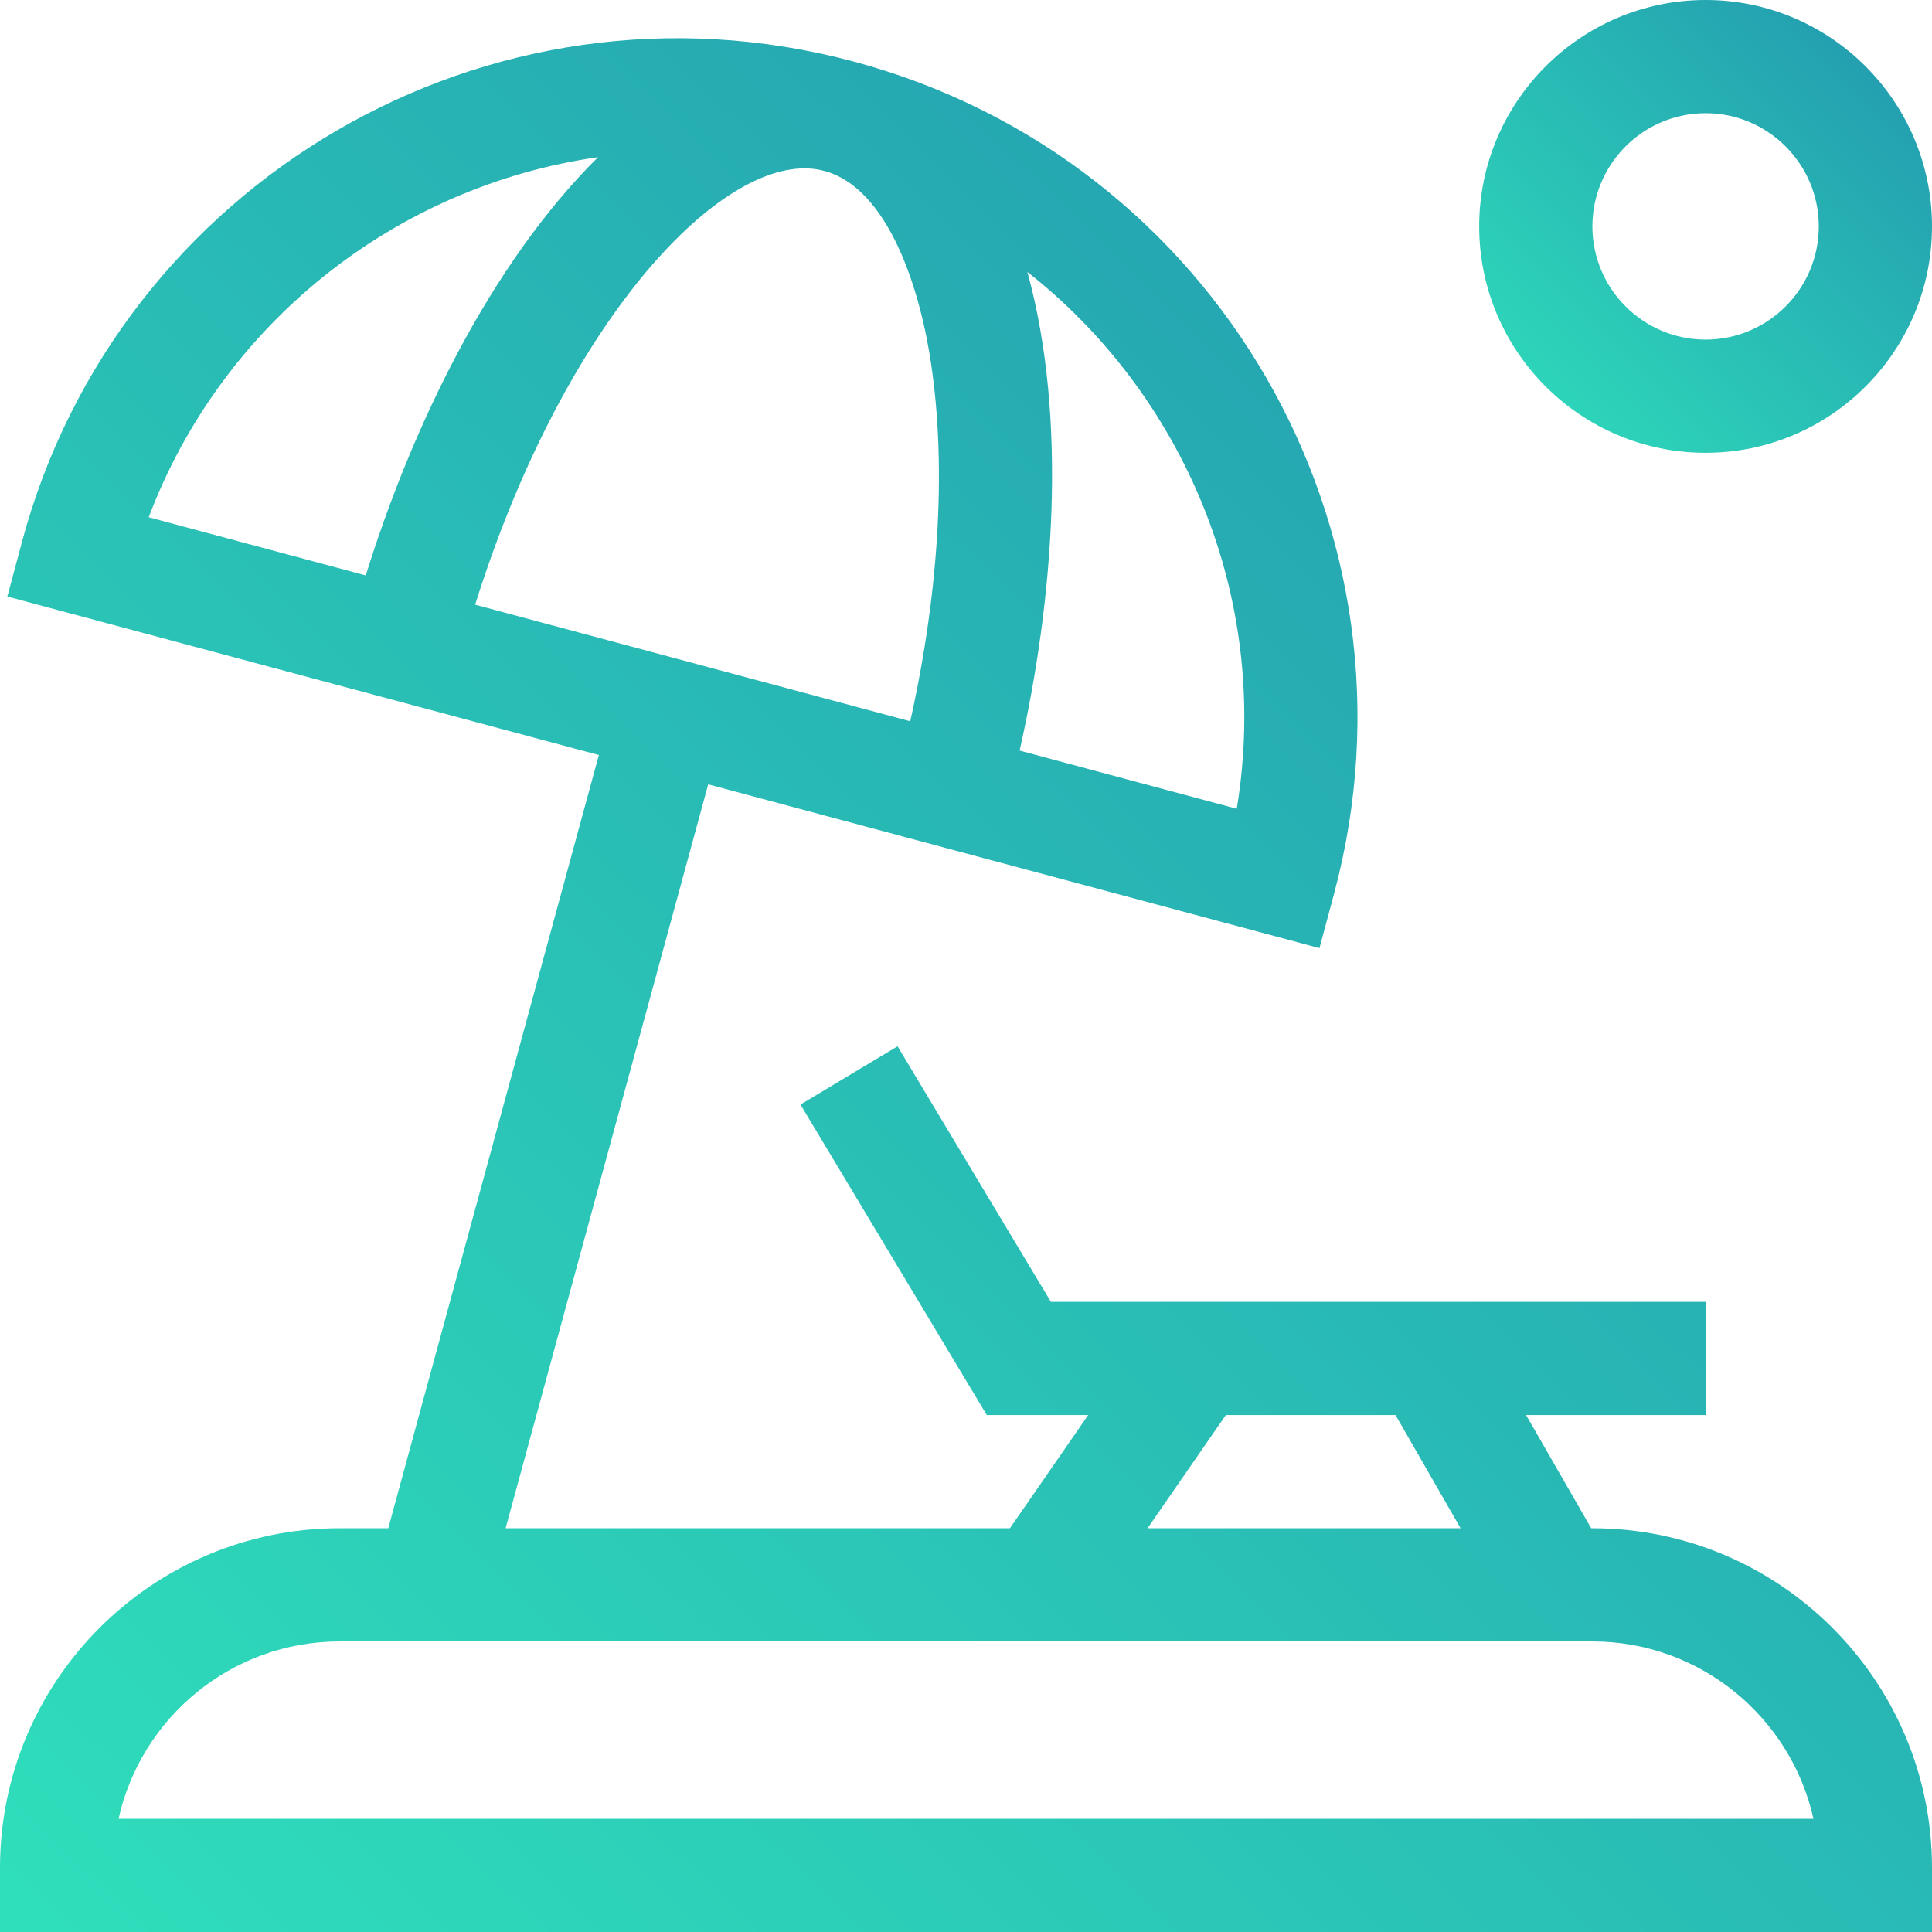
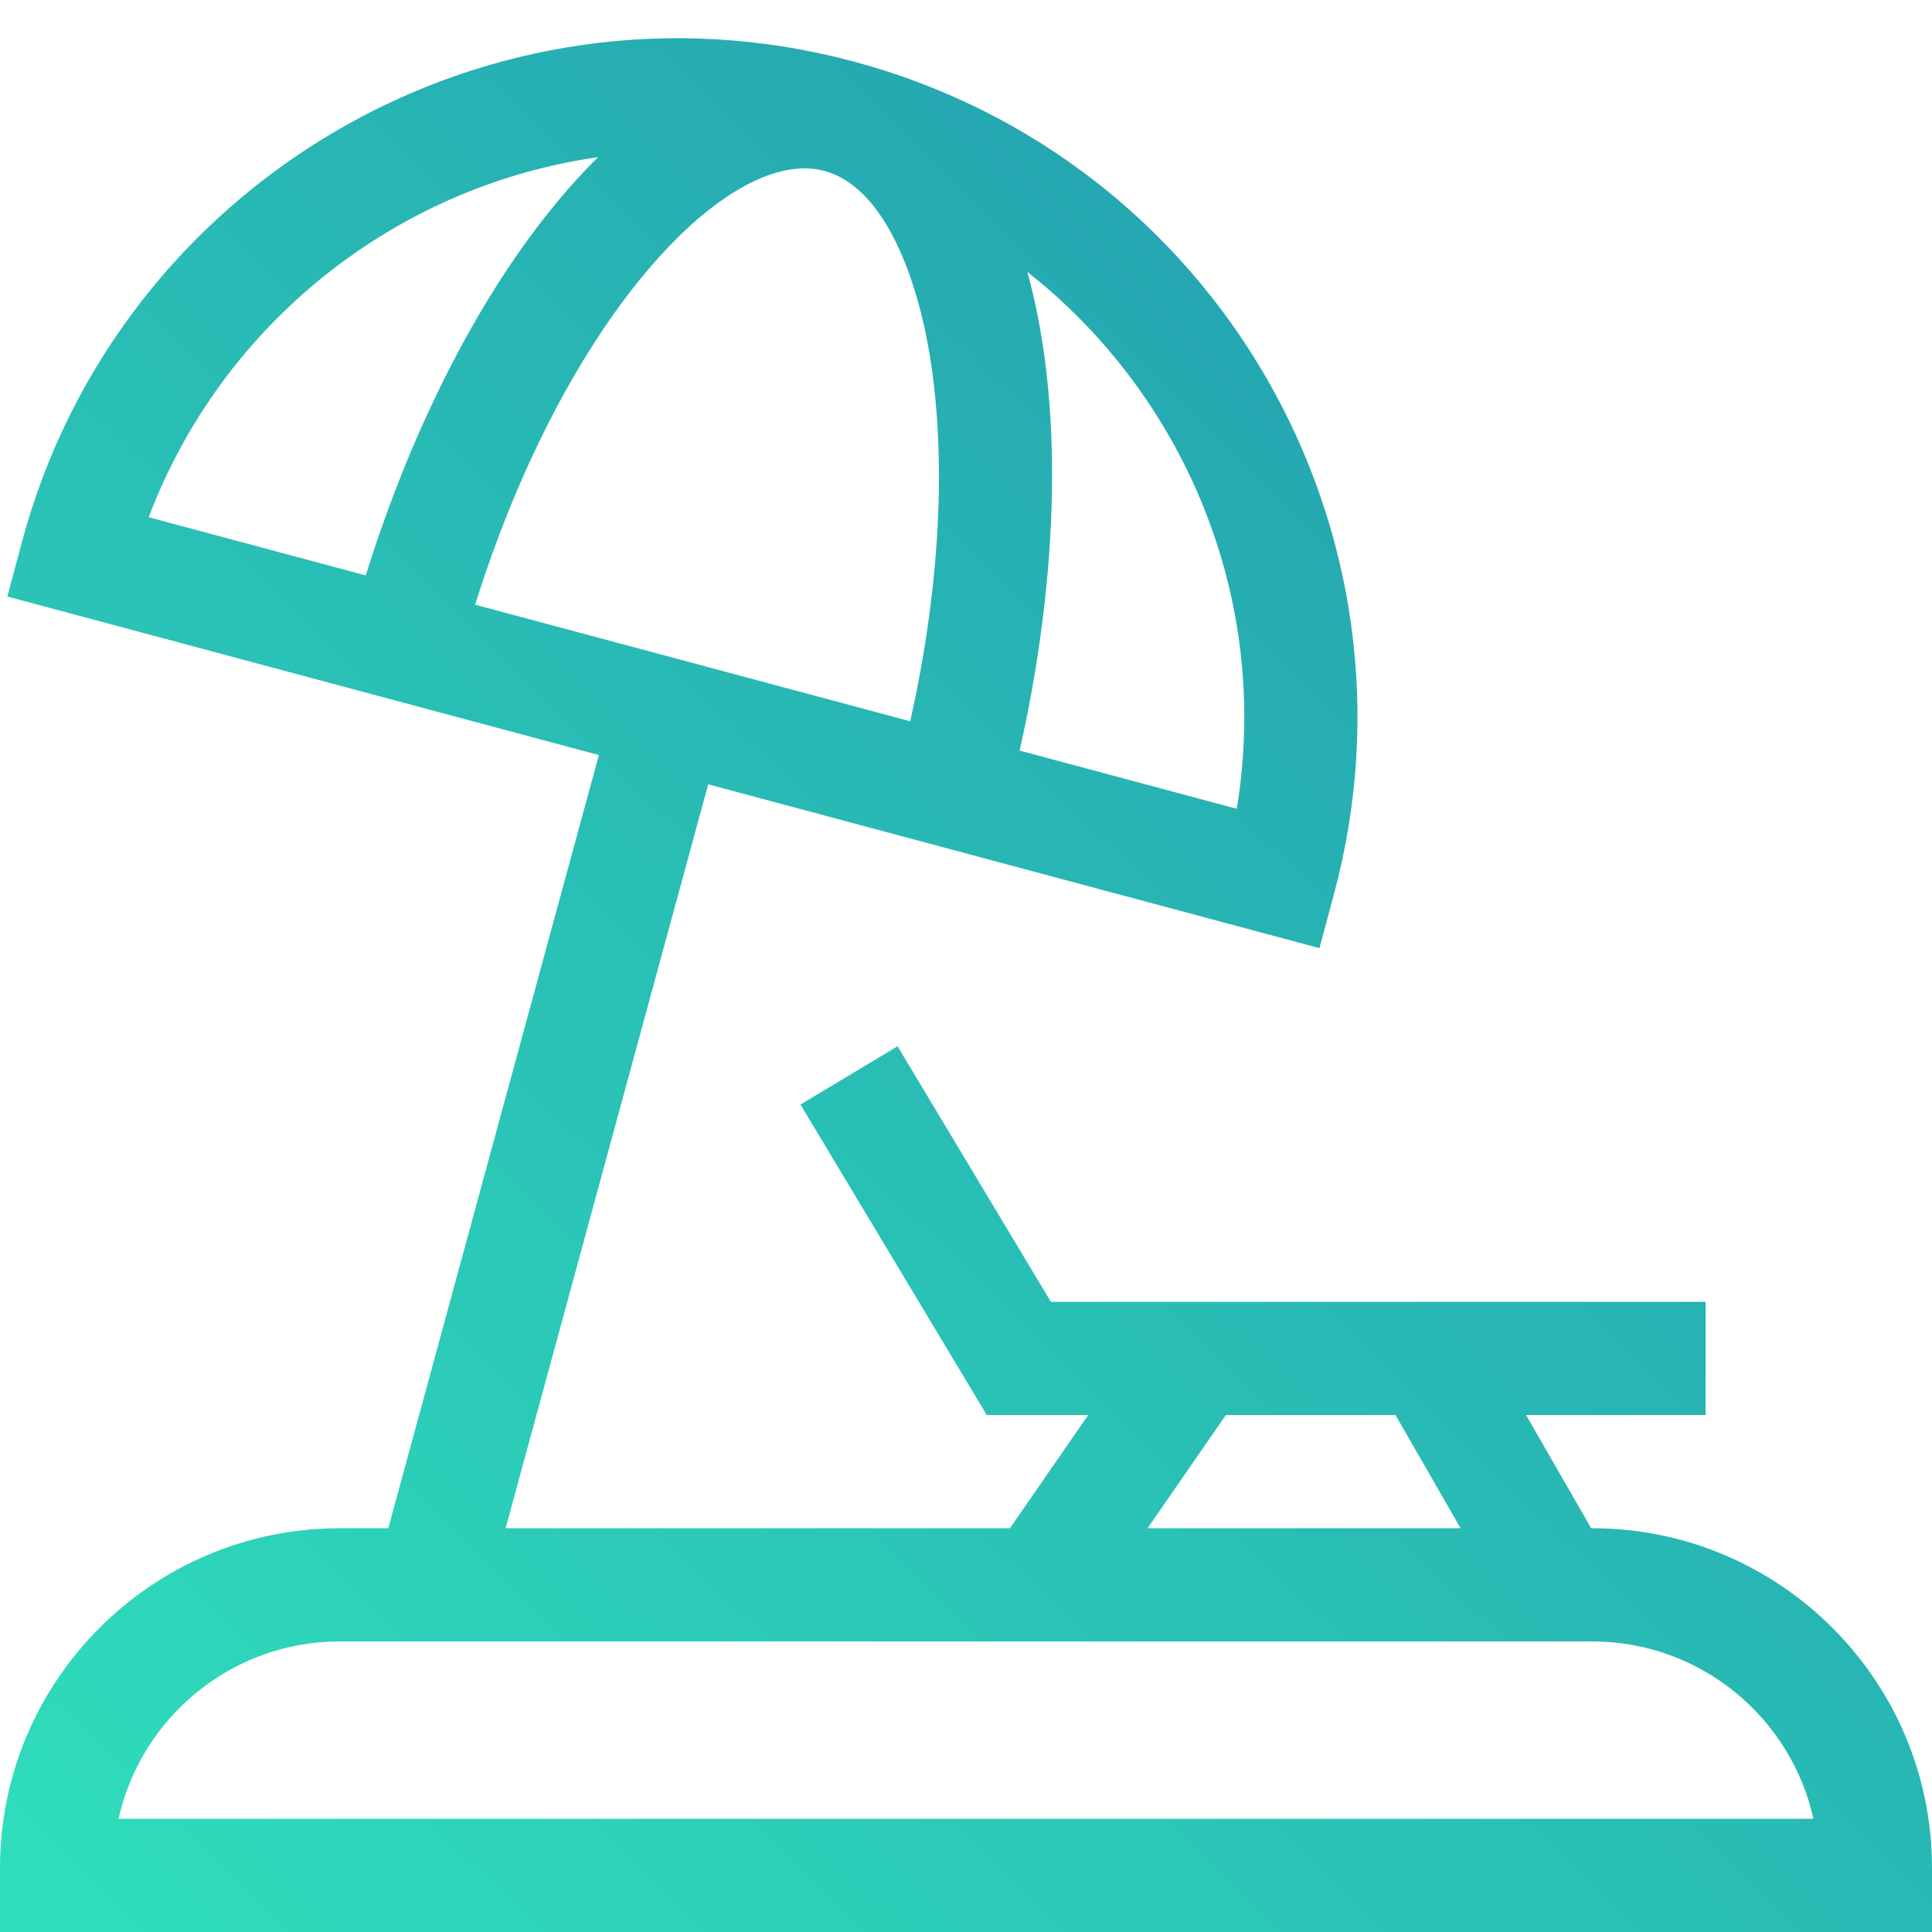
<svg xmlns="http://www.w3.org/2000/svg" width="64" height="64" viewBox="0 0 64 64" fill="none">
  <path d="M52.75 50.625H52.71L50.553 46.875H56.5V43.125H34.812L29.733 34.66L26.517 36.59L32.688 46.875H36.048L33.455 50.625H16.749L23.46 25.982C28.072 27.218 39.916 30.392 43.709 31.408L44.195 29.597C47.413 17.586 40.298 5.259 28.285 2.04C16.162 -1.208 3.909 6.079 0.728 17.95L0.243 19.761L19.838 25.012L12.862 50.625H11.25C5.047 50.625 0 55.672 0 61.875V64H64V61.875C64 55.672 58.953 50.625 52.75 50.625ZM15.74 20.031C18.554 11.054 23.457 5.577 26.654 5.577C29.185 5.577 30.375 9.216 30.79 11.71C31.369 15.197 31.141 19.466 30.153 23.893C29.713 23.776 16.059 20.117 15.74 20.031V20.031ZM40.969 26.792L33.776 24.864C34.902 19.886 35.377 13.892 34.034 9.01C39.138 13.012 42.133 19.732 40.969 26.792V26.792ZM19.811 5.206C16.214 8.772 13.627 14.204 12.116 19.061L4.926 17.134C7.347 10.738 13.086 6.165 19.811 5.206V5.206ZM40.608 46.875H46.228L48.384 50.625H38.014L40.608 46.875ZM3.927 60.25C4.672 56.893 7.672 54.375 11.25 54.375H52.75C56.328 54.375 59.328 56.893 60.073 60.25H3.927Z" fill="url(#paint0_linear)" />
-   <path d="M56.5 15C60.636 15 64 11.636 64 7.5C64 3.365 60.636 0 56.5 0C52.364 0 49 3.365 49 7.5C49 11.636 52.364 15 56.5 15ZM56.5 3.75C58.568 3.75 60.25 5.432 60.25 7.5C60.25 9.568 58.568 11.25 56.5 11.25C54.432 11.25 52.75 9.568 52.75 7.5C52.75 5.432 54.432 3.75 56.5 3.75Z" fill="url(#paint1_linear)" />
  <defs>
    <linearGradient id="paint0_linear" x1="0" y1="64" x2="62.722" y2="0.013" gradientUnits="userSpaceOnUse">
      <stop stop-color="#2FDFBB" />
      <stop offset="1" stop-color="#2295AE" />
    </linearGradient>
    <linearGradient id="paint1_linear" x1="49" y1="15" x2="64" y2="0" gradientUnits="userSpaceOnUse">
      <stop stop-color="#2FDFBB" />
      <stop offset="1" stop-color="#2295AE" />
    </linearGradient>
  </defs>
</svg>